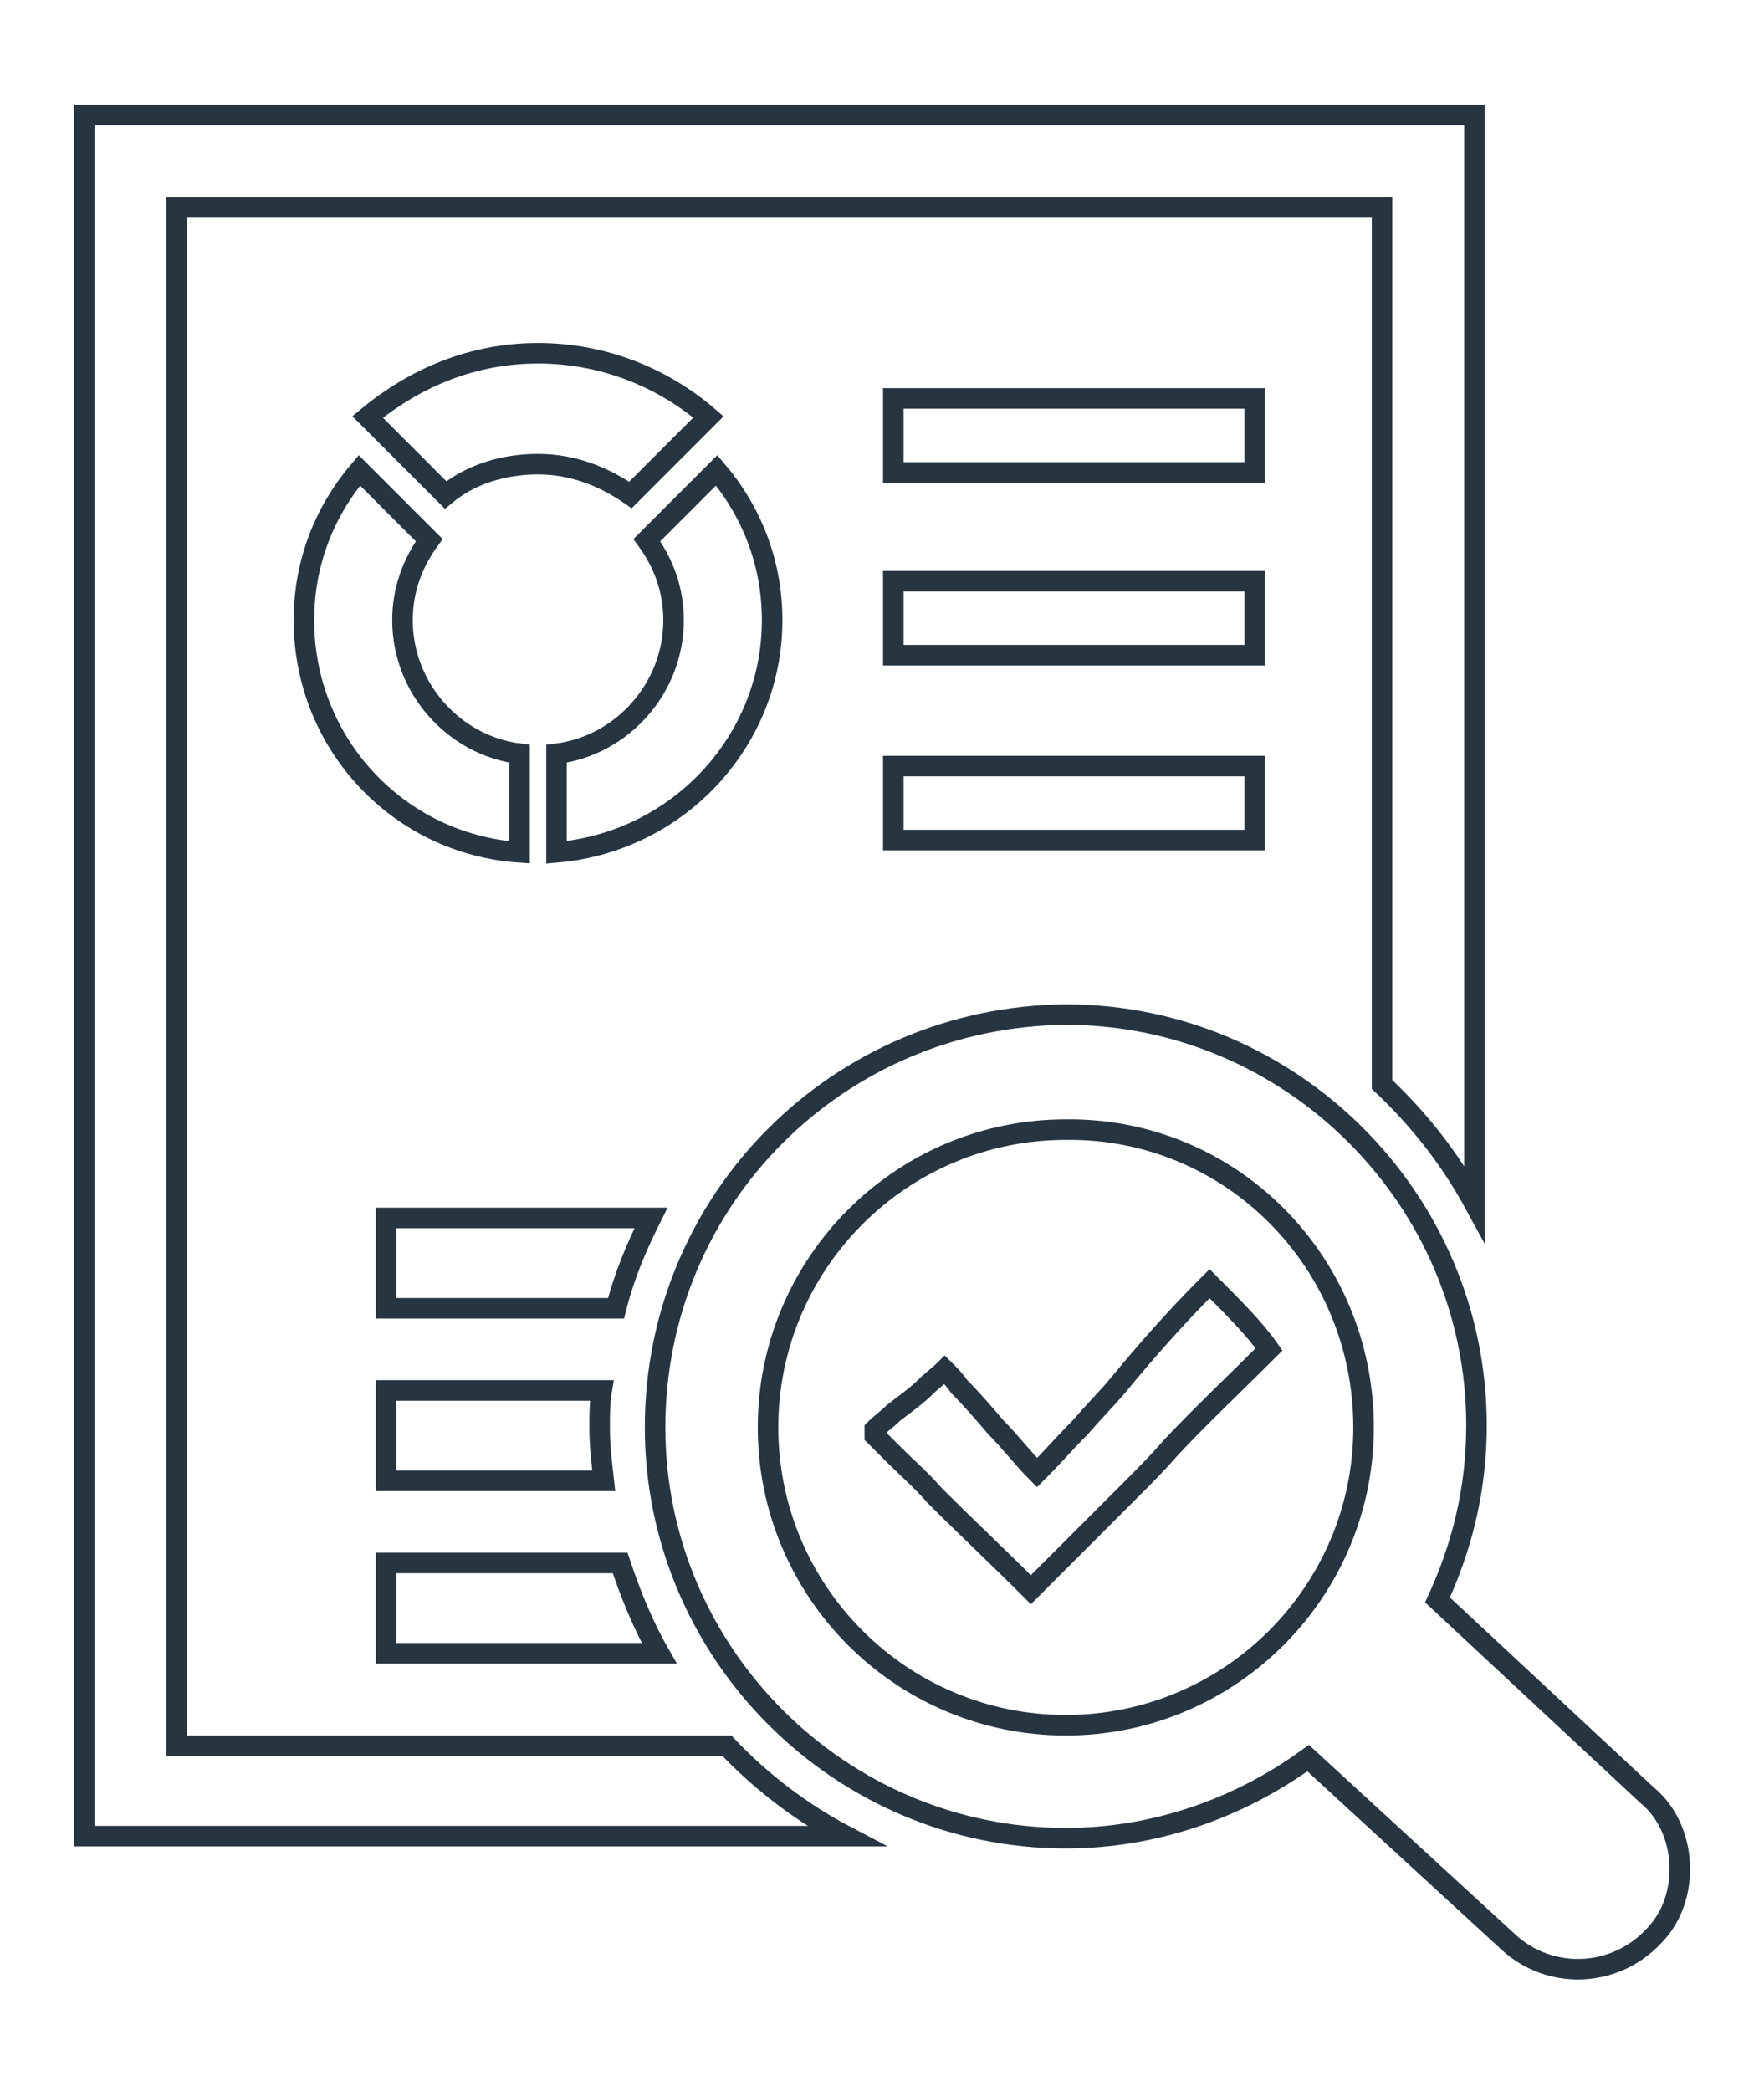
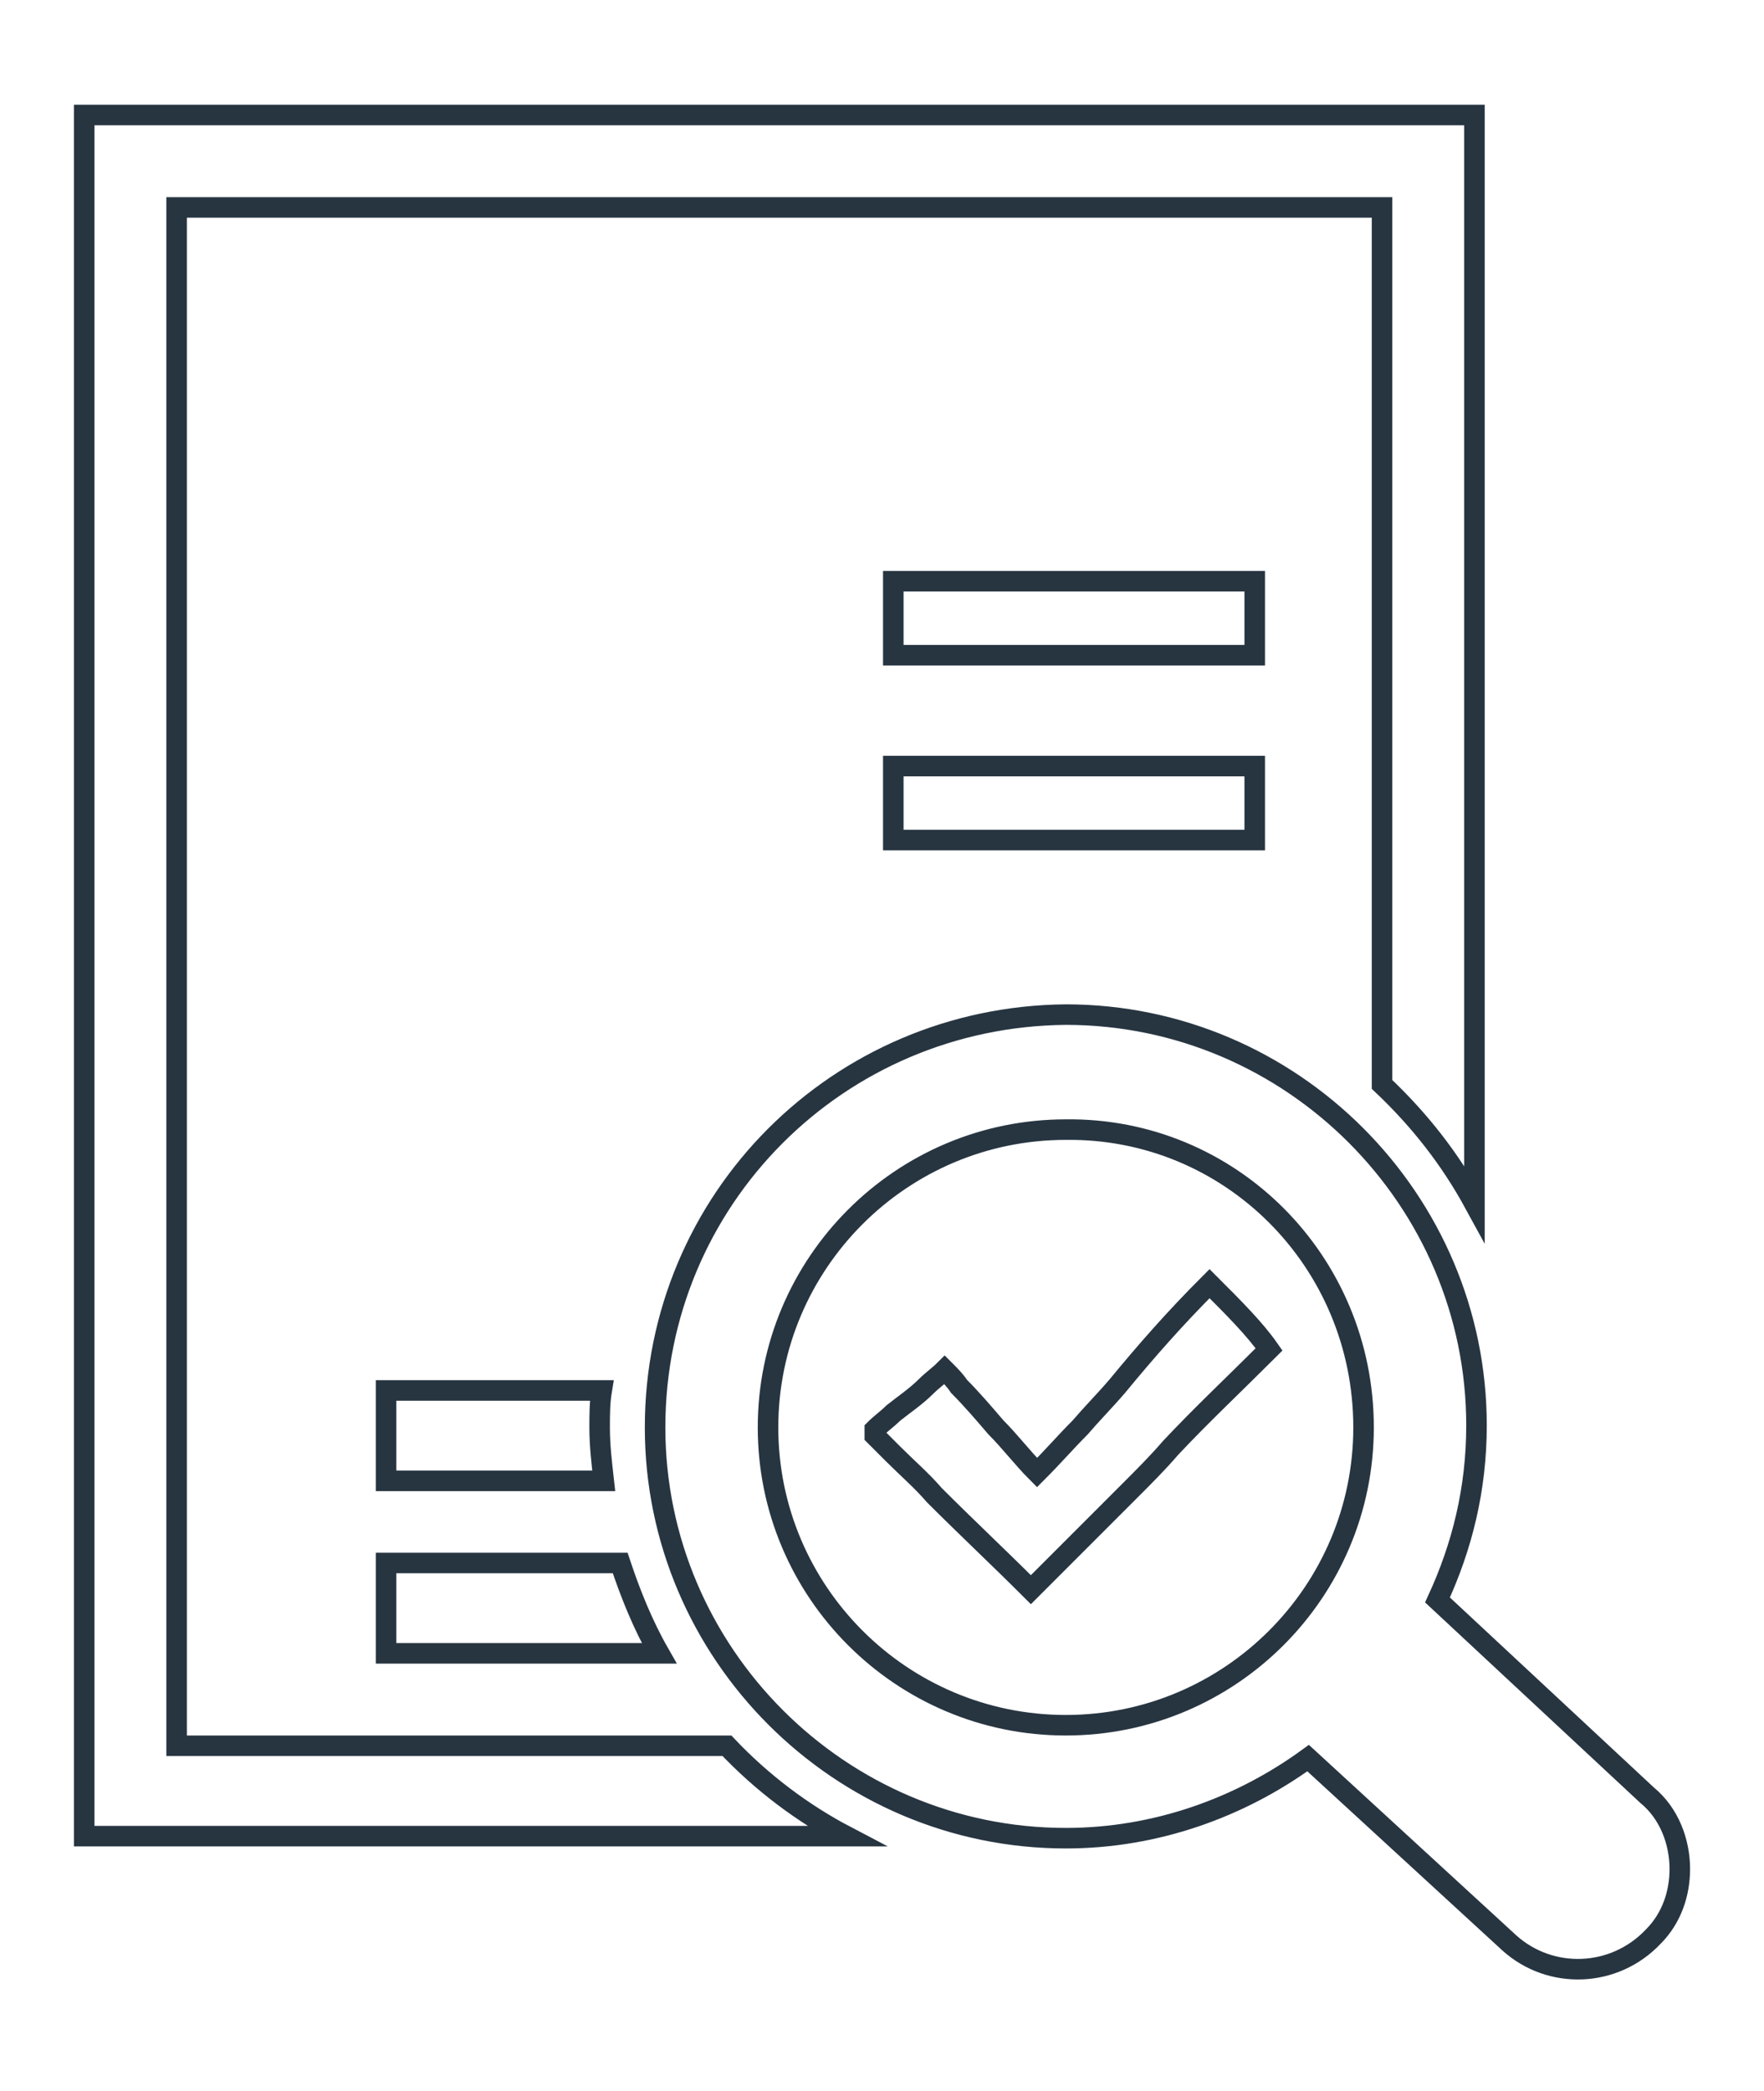
<svg xmlns="http://www.w3.org/2000/svg" version="1.1" id="Calque_1" x="0px" y="0px" viewBox="0 0 85.9 101.8" style="enable-background:new 0 0 85.9 101.8;" xml:space="preserve">
  <style type="text/css">
	.st0{fill:none;stroke:#273541;stroke-miterlimit:10;}
</style>
  <g>
    <g>
      <path class="st0" d="M31.9,69.5c0,11,9,20,20,20c4.4,0,8.5-1.5,11.8-3.9l9.8,9c2,1.8,5.1,1.7,7-0.3c0.9-0.9,1.3-2.1,1.3-3.3    c0-1.3-0.5-2.7-1.6-3.6L70,77.9c1.2-2.6,1.9-5.4,1.9-8.5c0-11-9-20-20-20C40.8,49.5,31.9,58.4,31.9,69.5z M66.4,69.5    c0,8-6.5,14.5-14.5,14.5c-8,0-14.5-6.5-14.5-14.5c0-8,6.5-14.5,14.5-14.5C59.9,54.9,66.4,61.4,66.4,69.5z" />
    </g>
  </g>
  <g>
    <g>
-       <path class="st0" d="M18.8,63.7H30c0.4-1.6,1-3,1.7-4.4H18.8V63.7z" />
      <path class="st0" d="M30.2,76.1H18.8v4.4h13.3C31.3,79.1,30.7,77.6,30.2,76.1z" />
      <path class="st0" d="M35.4,85H8.6V10.1h58.7v42.7c1.8,1.7,3.3,3.6,4.5,5.8v-53H4.1v83.8h37.1C39.1,88.3,37.1,86.8,35.4,85z" />
      <path class="st0" d="M18.8,72.1h10.6c-0.1-0.9-0.2-1.7-0.2-2.6c0-0.6,0-1.2,0.1-1.8H18.8V72.1z" />
    </g>
  </g>
  <g>
    <g>
-       <path class="st0" d="M25.3,36.7c-3.2-0.4-5.7-3.2-5.7-6.5c0-1.5,0.5-2.8,1.3-3.9l-3.4-3.4c-1.7,2-2.7,4.5-2.7,7.3    c0,6,4.6,10.9,10.5,11.3V36.7z" />
-       <path class="st0" d="M21.7,24.1c1.2-1,2.8-1.5,4.5-1.5c1.7,0,3.2,0.6,4.5,1.5l3.8-3.8c-2.2-1.9-5.1-3.1-8.3-3.1    c-3.2,0-6,1.2-8.3,3.1L21.7,24.1z" />
-       <path class="st0" d="M31.5,26.3c0.8,1.1,1.3,2.4,1.3,3.9c0,3.3-2.5,6.1-5.7,6.5v4.8C33,41,37.6,36.1,37.6,30.2    c0-2.8-1-5.3-2.7-7.3L31.5,26.3z" />
-     </g>
+       </g>
    <g>
-       <rect x="43.5" y="19.4" class="st0" width="17.6" height="3.6" />
-     </g>
+       </g>
    <g>
      <rect x="43.5" y="28.3" class="st0" width="17.6" height="3.6" />
    </g>
    <g>
      <rect x="43.5" y="37.3" class="st0" width="17.6" height="3.6" />
    </g>
  </g>
  <path class="st0" d="M58.9,62.5c-1.7,1.7-3.1,3.3-4.5,5c-0.6,0.7-1.2,1.3-1.8,2c-0.7,0.7-1.3,1.4-2.1,2.2c-0.7-0.7-1.3-1.5-2-2.2  c-0.6-0.7-1.2-1.4-1.8-2c-0.2-0.3-0.4-0.5-0.7-0.8c-0.3,0.3-0.6,0.5-0.9,0.8c-0.5,0.5-1.1,0.9-1.6,1.3c-0.3,0.3-0.6,0.5-0.9,0.8  c0,0.1,0,0.2,0,0.3c0.3,0.3,0.6,0.6,0.9,0.9c0.7,0.7,1.4,1.3,2,2c1.6,1.6,3.2,3.1,4.7,4.6c1.7-1.7,3.3-3.3,4.8-4.8  c0.7-0.7,1.4-1.4,2-2.1c1.5-1.6,3.1-3.1,4.8-4.8C61.1,64.7,60.1,63.7,58.9,62.5z" />
</svg>